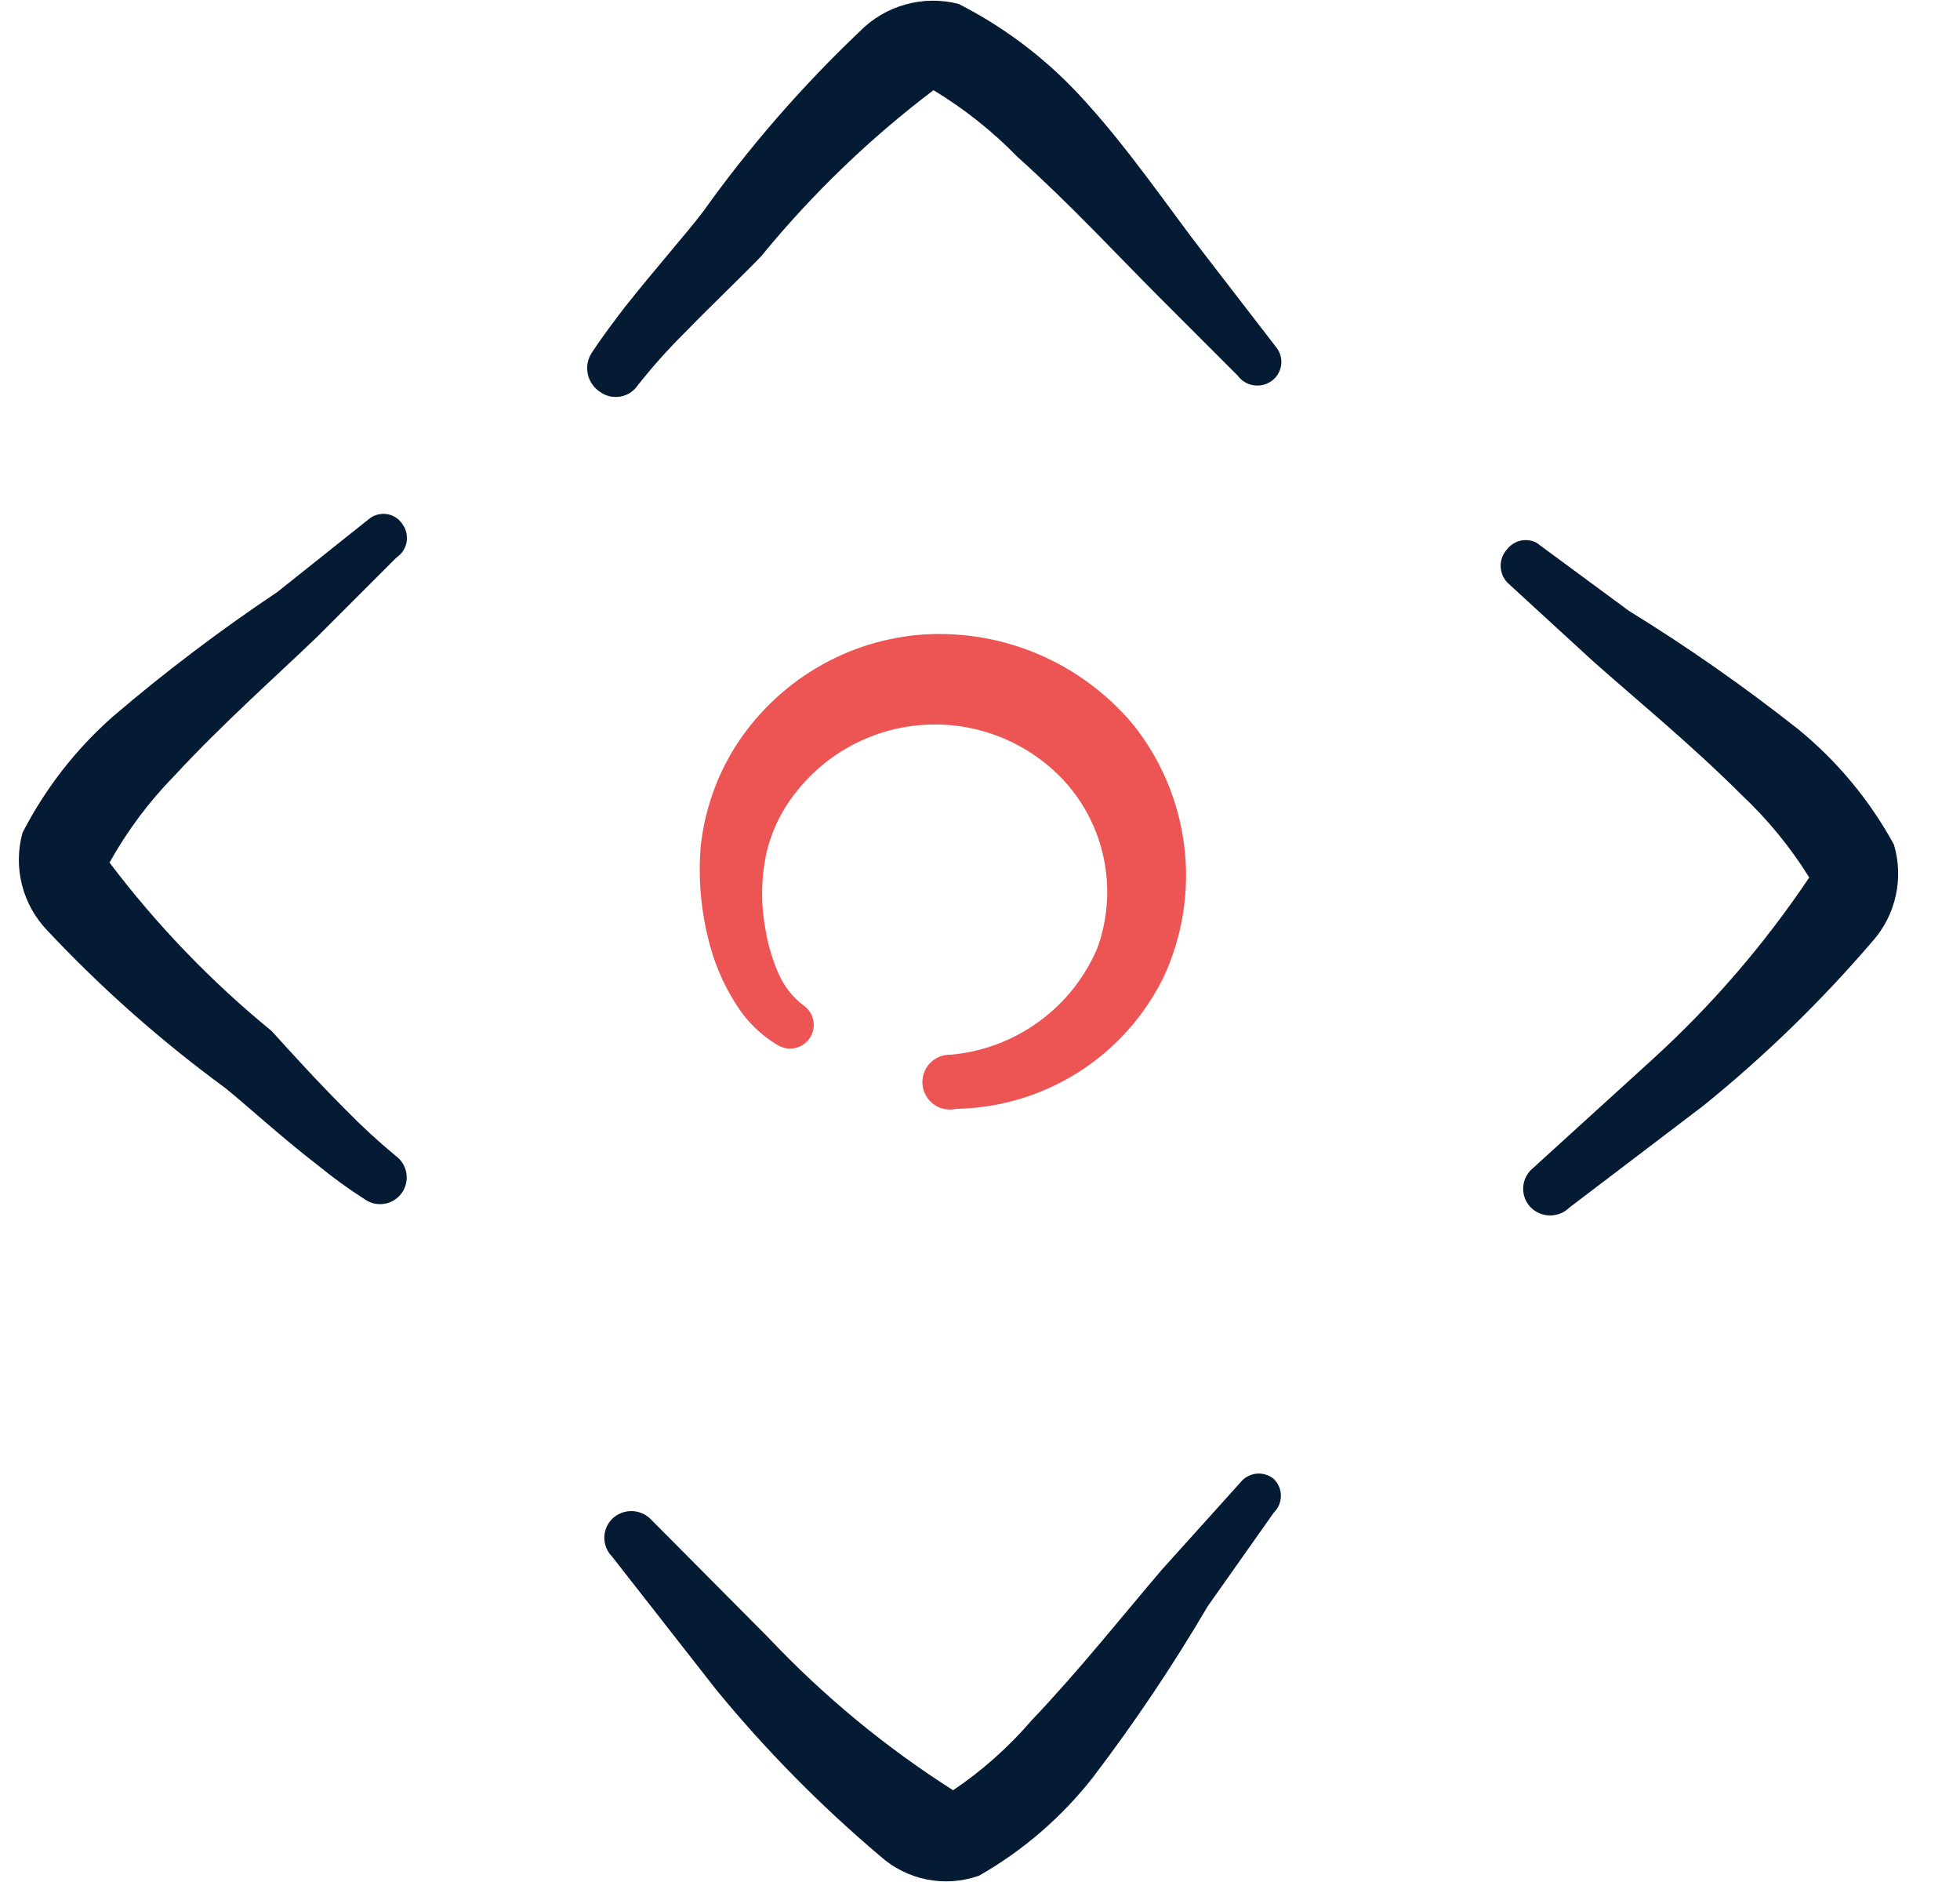
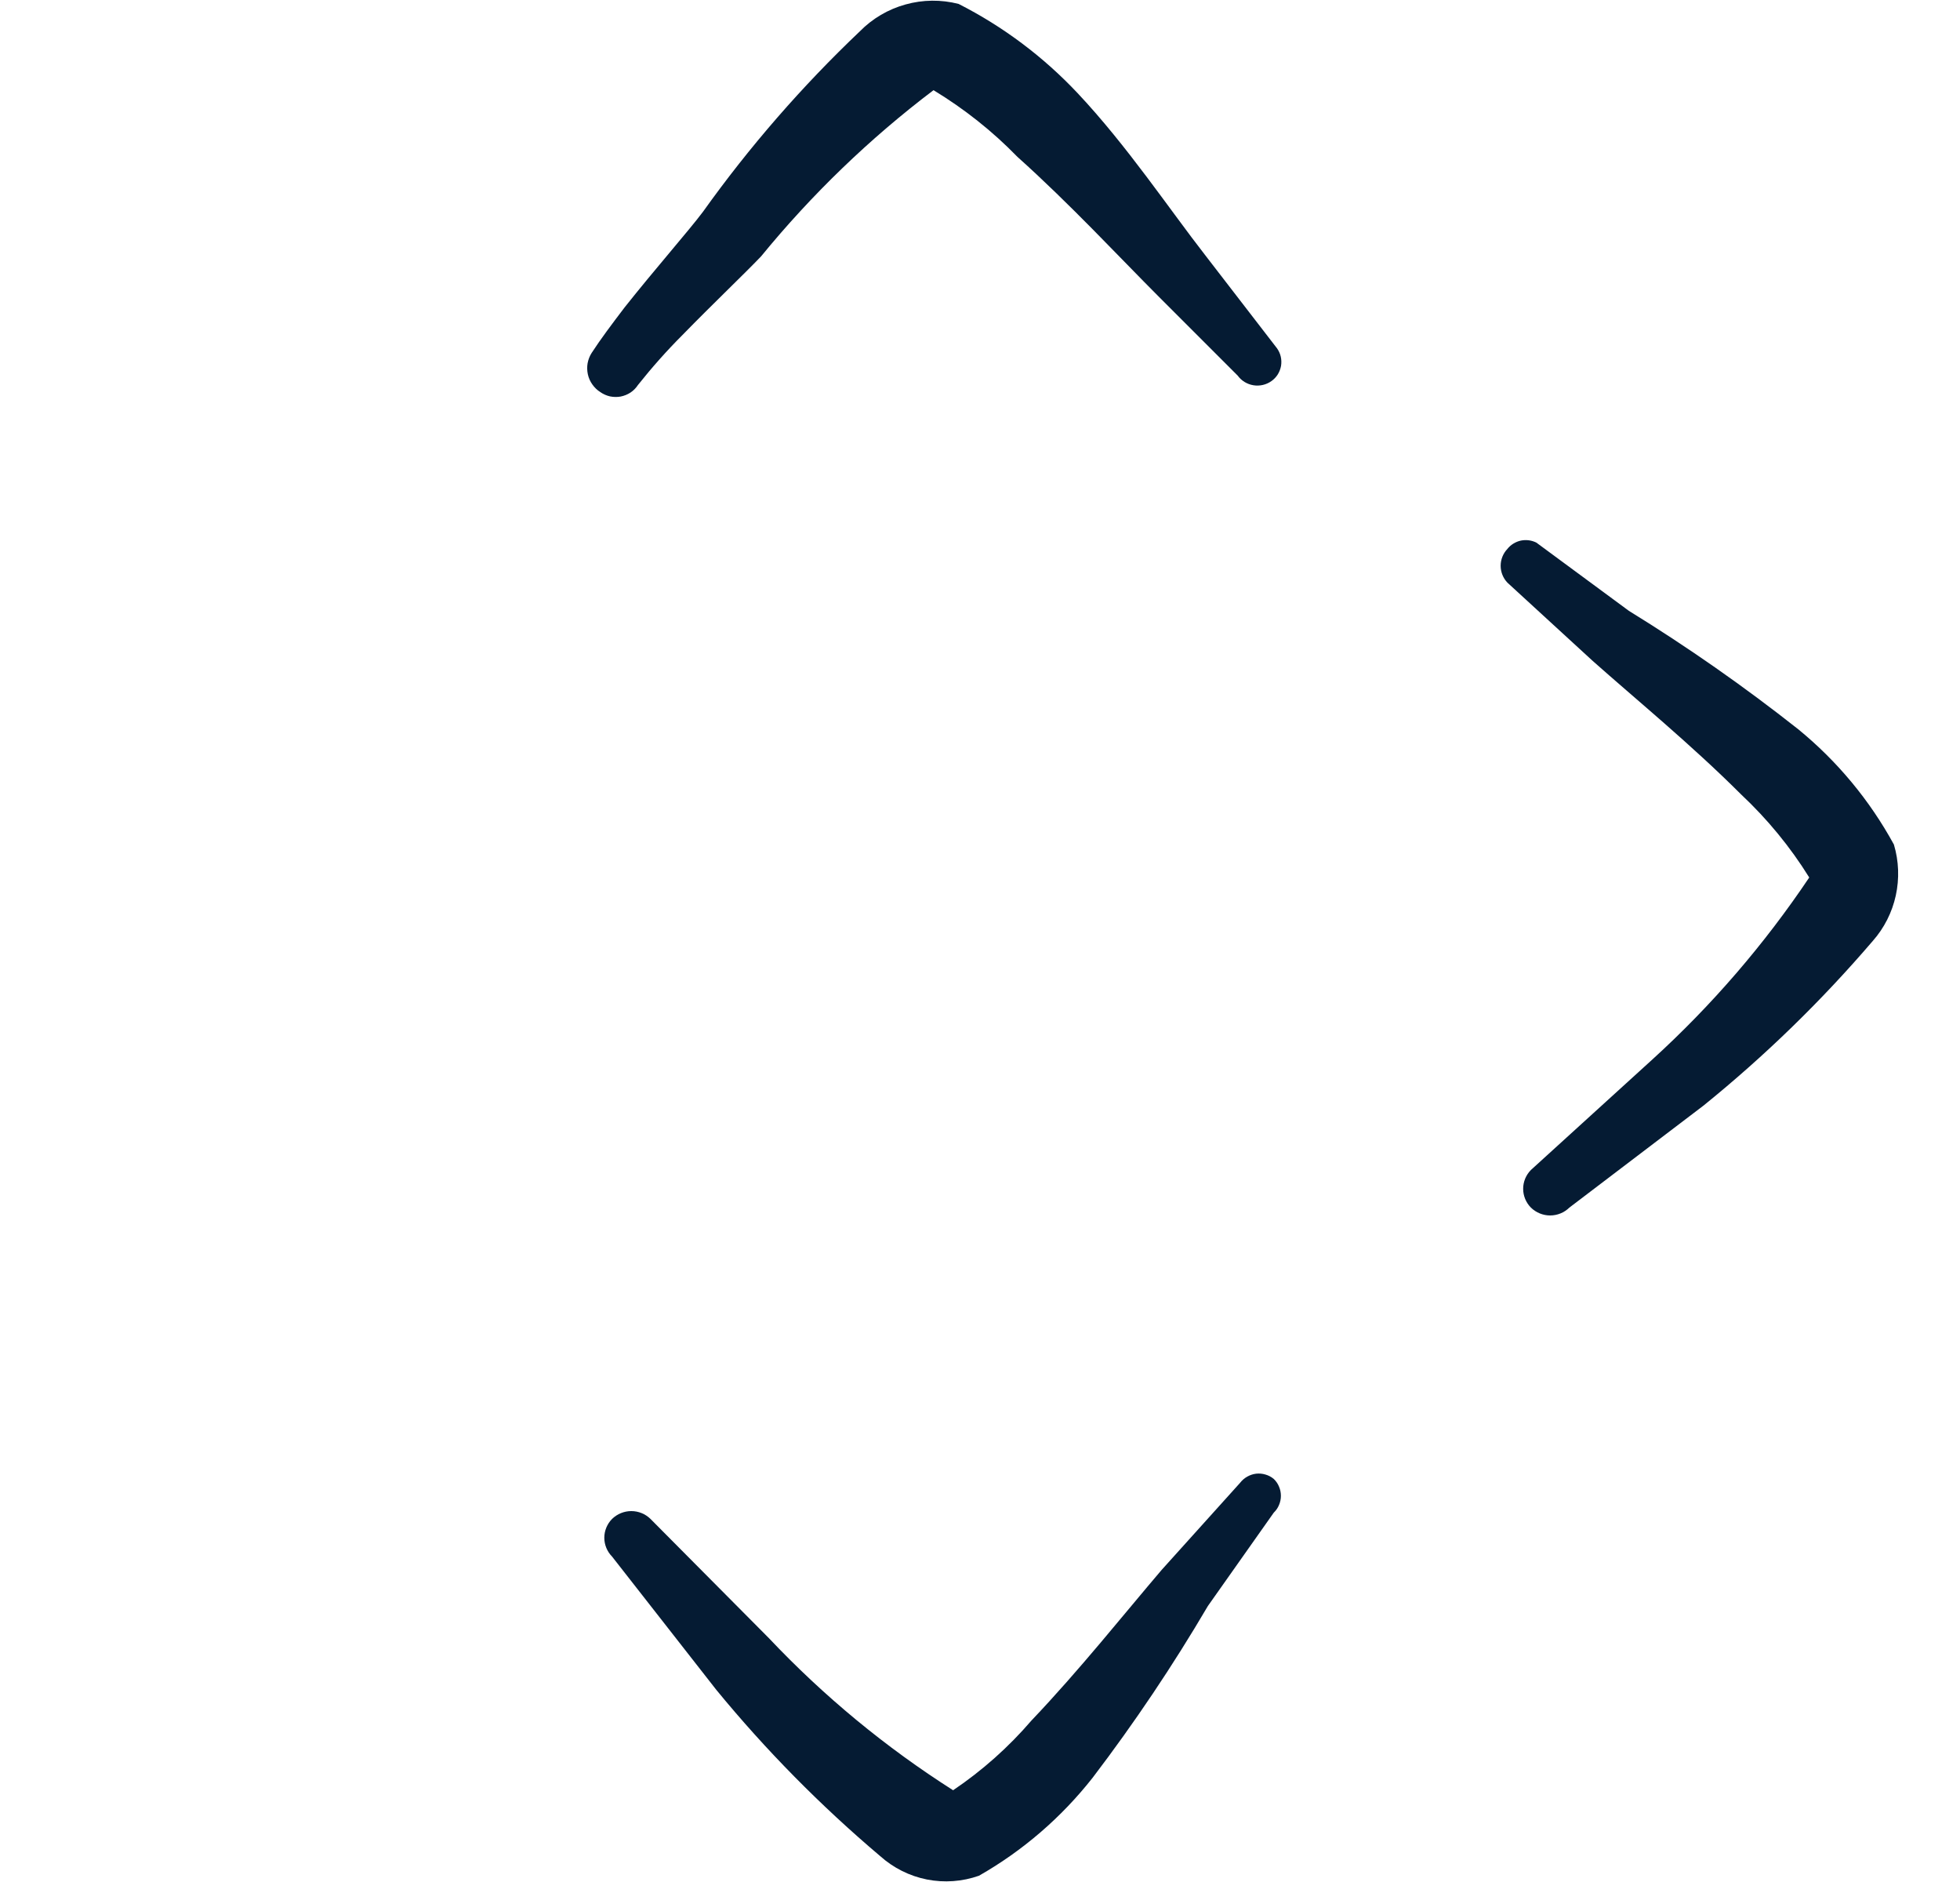
<svg xmlns="http://www.w3.org/2000/svg" width="25" height="24" viewBox="0 0 25 24" fill="none">
  <g clip-path="url(#clip0_3013_20596)">
-     <path fill-rule="evenodd" clip-rule="evenodd" d="M12.127 13.45C12.077 13.448 12.028 13.457 11.981 13.476C11.935 13.495 11.894 13.524 11.86 13.561C11.825 13.597 11.799 13.64 11.783 13.688C11.768 13.735 11.762 13.785 11.767 13.835C11.772 13.885 11.787 13.933 11.813 13.976C11.838 14.019 11.872 14.056 11.913 14.085C11.954 14.114 12 14.134 12.049 14.143C12.098 14.153 12.149 14.152 12.197 14.14C12.752 14.131 13.293 13.968 13.761 13.67C14.229 13.371 14.605 12.949 14.847 12.45C15.088 11.927 15.176 11.347 15.104 10.776C15.031 10.206 14.8 9.666 14.437 9.22C14.114 8.841 13.708 8.541 13.25 8.345C12.792 8.149 12.295 8.062 11.797 8.09C11.306 8.121 10.83 8.269 10.407 8.522C9.985 8.774 9.628 9.123 9.367 9.54C9.131 9.922 8.984 10.353 8.937 10.8C8.903 11.224 8.944 11.65 9.057 12.06C9.136 12.353 9.265 12.63 9.437 12.88C9.561 13.058 9.721 13.208 9.907 13.32C9.94 13.342 9.977 13.358 10.016 13.366C10.055 13.374 10.095 13.374 10.134 13.367C10.173 13.36 10.21 13.345 10.243 13.323C10.276 13.301 10.305 13.273 10.327 13.24C10.35 13.207 10.365 13.17 10.373 13.131C10.381 13.092 10.382 13.052 10.374 13.013C10.367 12.974 10.352 12.937 10.33 12.904C10.308 12.871 10.28 12.842 10.247 12.82C10.113 12.718 10.006 12.584 9.937 12.43C9.857 12.252 9.799 12.063 9.767 11.87C9.705 11.556 9.705 11.234 9.767 10.92C9.829 10.624 9.959 10.347 10.147 10.11C10.346 9.854 10.598 9.643 10.885 9.494C11.173 9.344 11.489 9.258 11.813 9.242C12.137 9.225 12.461 9.28 12.762 9.4C13.063 9.521 13.334 9.705 13.557 9.94C13.822 10.223 14.003 10.573 14.08 10.953C14.158 11.332 14.129 11.726 13.997 12.09C13.838 12.465 13.58 12.789 13.25 13.029C12.921 13.268 12.533 13.414 12.127 13.45Z" fill="#ED5555" />
    <path fill-rule="evenodd" clip-rule="evenodd" d="M24.157 10.77C23.849 10.206 23.435 9.707 22.937 9.3C22.247 8.755 21.526 8.251 20.777 7.79L19.597 6.92C19.536 6.889 19.465 6.88 19.398 6.894C19.331 6.909 19.27 6.946 19.227 7C19.172 7.058 19.141 7.135 19.141 7.215C19.141 7.295 19.172 7.372 19.227 7.43L20.317 8.43C20.857 8.91 21.577 9.5 22.207 10.13C22.542 10.444 22.835 10.8 23.077 11.19C22.506 12.041 21.835 12.82 21.077 13.51L19.527 14.92C19.464 14.984 19.428 15.07 19.428 15.16C19.428 15.25 19.464 15.336 19.527 15.4C19.593 15.464 19.681 15.5 19.772 15.5C19.864 15.5 19.952 15.464 20.017 15.4L21.727 14.1C22.51 13.467 23.233 12.764 23.887 12C24.033 11.835 24.134 11.635 24.181 11.42C24.228 11.205 24.22 10.981 24.157 10.77Z" fill="#051B33" />
    <path fill-rule="evenodd" clip-rule="evenodd" d="M15.817 18.91L14.817 20.02C14.347 20.57 13.767 21.3 13.157 21.94C12.865 22.28 12.529 22.579 12.157 22.83C11.297 22.283 10.507 21.631 9.807 20.89L8.297 19.37C8.232 19.306 8.144 19.27 8.052 19.27C7.961 19.27 7.873 19.306 7.807 19.37C7.744 19.434 7.708 19.52 7.708 19.61C7.708 19.7 7.744 19.786 7.807 19.85L9.137 21.55C9.768 22.319 10.468 23.028 11.227 23.67C11.396 23.821 11.601 23.924 11.823 23.968C12.045 24.012 12.274 23.995 12.487 23.92C13.047 23.601 13.539 23.176 13.937 22.67C14.47 21.97 14.961 21.239 15.407 20.48L16.247 19.29C16.276 19.262 16.299 19.229 16.314 19.192C16.33 19.155 16.338 19.115 16.338 19.075C16.338 19.035 16.33 18.995 16.314 18.958C16.299 18.921 16.276 18.888 16.247 18.86C16.216 18.834 16.18 18.815 16.141 18.804C16.102 18.792 16.062 18.789 16.022 18.793C15.981 18.798 15.943 18.811 15.908 18.831C15.872 18.851 15.842 18.878 15.817 18.91Z" fill="#051B33" />
-     <path fill-rule="evenodd" clip-rule="evenodd" d="M4.057 8.11L5.057 7.11C5.09 7.088 5.119 7.059 5.141 7.026C5.163 6.993 5.178 6.956 5.185 6.917C5.193 6.878 5.192 6.837 5.184 6.799C5.176 6.76 5.16 6.723 5.137 6.69C5.116 6.656 5.088 6.626 5.055 6.604C5.022 6.581 4.984 6.565 4.945 6.558C4.905 6.55 4.865 6.551 4.826 6.56C4.786 6.569 4.749 6.586 4.717 6.61L3.537 7.55C2.807 8.038 2.105 8.569 1.437 9.14C0.965 9.557 0.575 10.059 0.287 10.62C0.227 10.838 0.225 11.068 0.281 11.287C0.337 11.507 0.45 11.707 0.607 11.87C1.297 12.605 2.054 13.274 2.867 13.87C3.107 14.06 3.597 14.51 4.067 14.87C4.252 15.021 4.446 15.162 4.647 15.29C4.684 15.317 4.725 15.336 4.769 15.347C4.814 15.357 4.859 15.359 4.904 15.351C4.949 15.344 4.992 15.327 5.03 15.303C5.068 15.279 5.101 15.247 5.127 15.21C5.178 15.137 5.198 15.046 5.183 14.959C5.168 14.871 5.12 14.792 5.047 14.74C4.824 14.555 4.61 14.358 4.407 14.15C4.027 13.77 3.657 13.36 3.467 13.15C2.694 12.518 1.999 11.796 1.397 11C1.623 10.594 1.902 10.221 2.227 9.89C2.837 9.23 3.537 8.61 4.057 8.11Z" fill="#051B33" />
    <path fill-rule="evenodd" clip-rule="evenodd" d="M15.377 3.26C14.917 2.67 14.377 1.86 13.747 1.19C13.31 0.725 12.796 0.339 12.227 0.05C12.005 -0.007 11.772 -0.005 11.55 0.057C11.329 0.118 11.128 0.236 10.967 0.4C10.229 1.101 9.559 1.871 8.967 2.7C8.787 2.94 8.347 3.44 7.967 3.92C7.807 4.13 7.657 4.33 7.547 4.5C7.521 4.54 7.504 4.585 7.495 4.632C7.487 4.678 7.488 4.726 7.498 4.773C7.508 4.819 7.527 4.863 7.555 4.902C7.582 4.941 7.617 4.975 7.657 5C7.694 5.026 7.737 5.045 7.781 5.055C7.825 5.064 7.872 5.065 7.916 5.057C7.961 5.048 8.004 5.031 8.042 5.006C8.08 4.981 8.112 4.948 8.137 4.91C8.315 4.686 8.505 4.472 8.707 4.27C9.087 3.88 9.487 3.5 9.707 3.27C10.354 2.479 11.092 1.767 11.907 1.15C12.298 1.387 12.658 1.672 12.977 2C13.647 2.6 14.277 3.28 14.787 3.79L15.787 4.79C15.835 4.856 15.907 4.9 15.988 4.913C16.068 4.926 16.151 4.907 16.217 4.86C16.25 4.837 16.277 4.808 16.298 4.775C16.319 4.741 16.333 4.704 16.34 4.665C16.346 4.626 16.345 4.586 16.336 4.547C16.327 4.508 16.31 4.472 16.287 4.44L15.377 3.26Z" fill="#051B33" />
  </g>
  <defs>
    <clipPath id="clip0_3013_20596">
      <rect width="24" height="24" fill="white" transform="translate(0.227)" />
    </clipPath>
  </defs>
</svg>